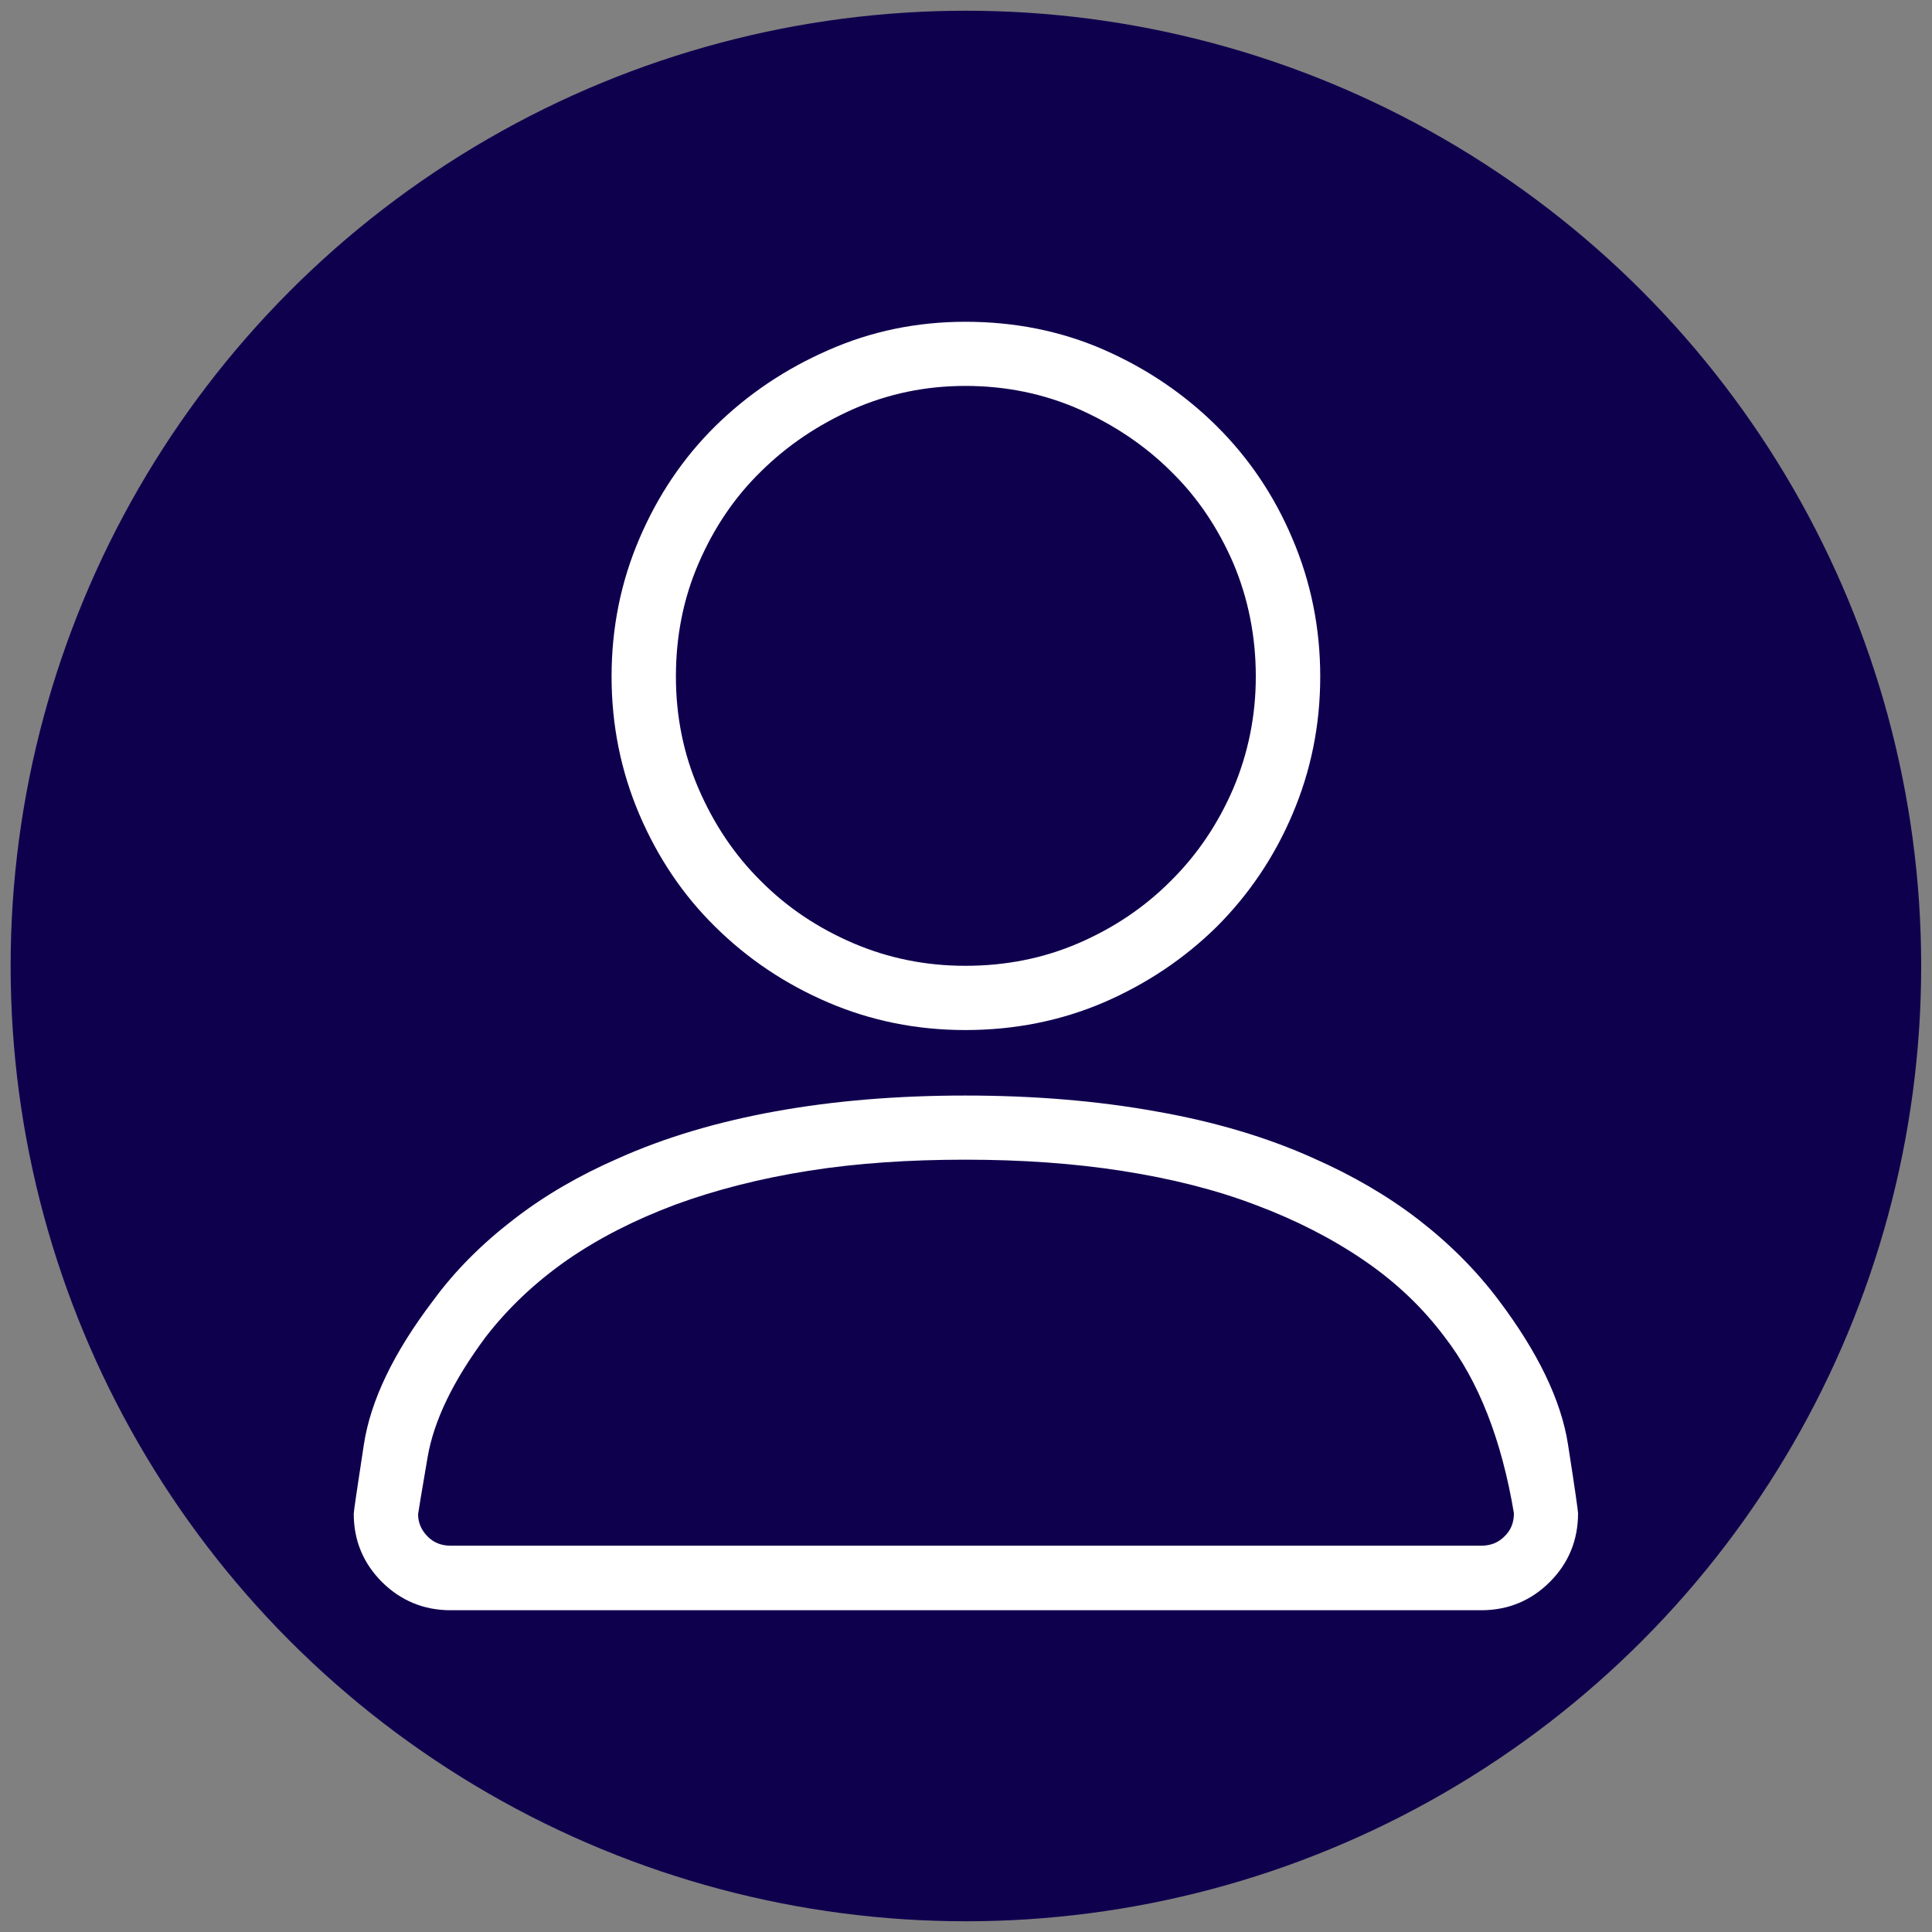
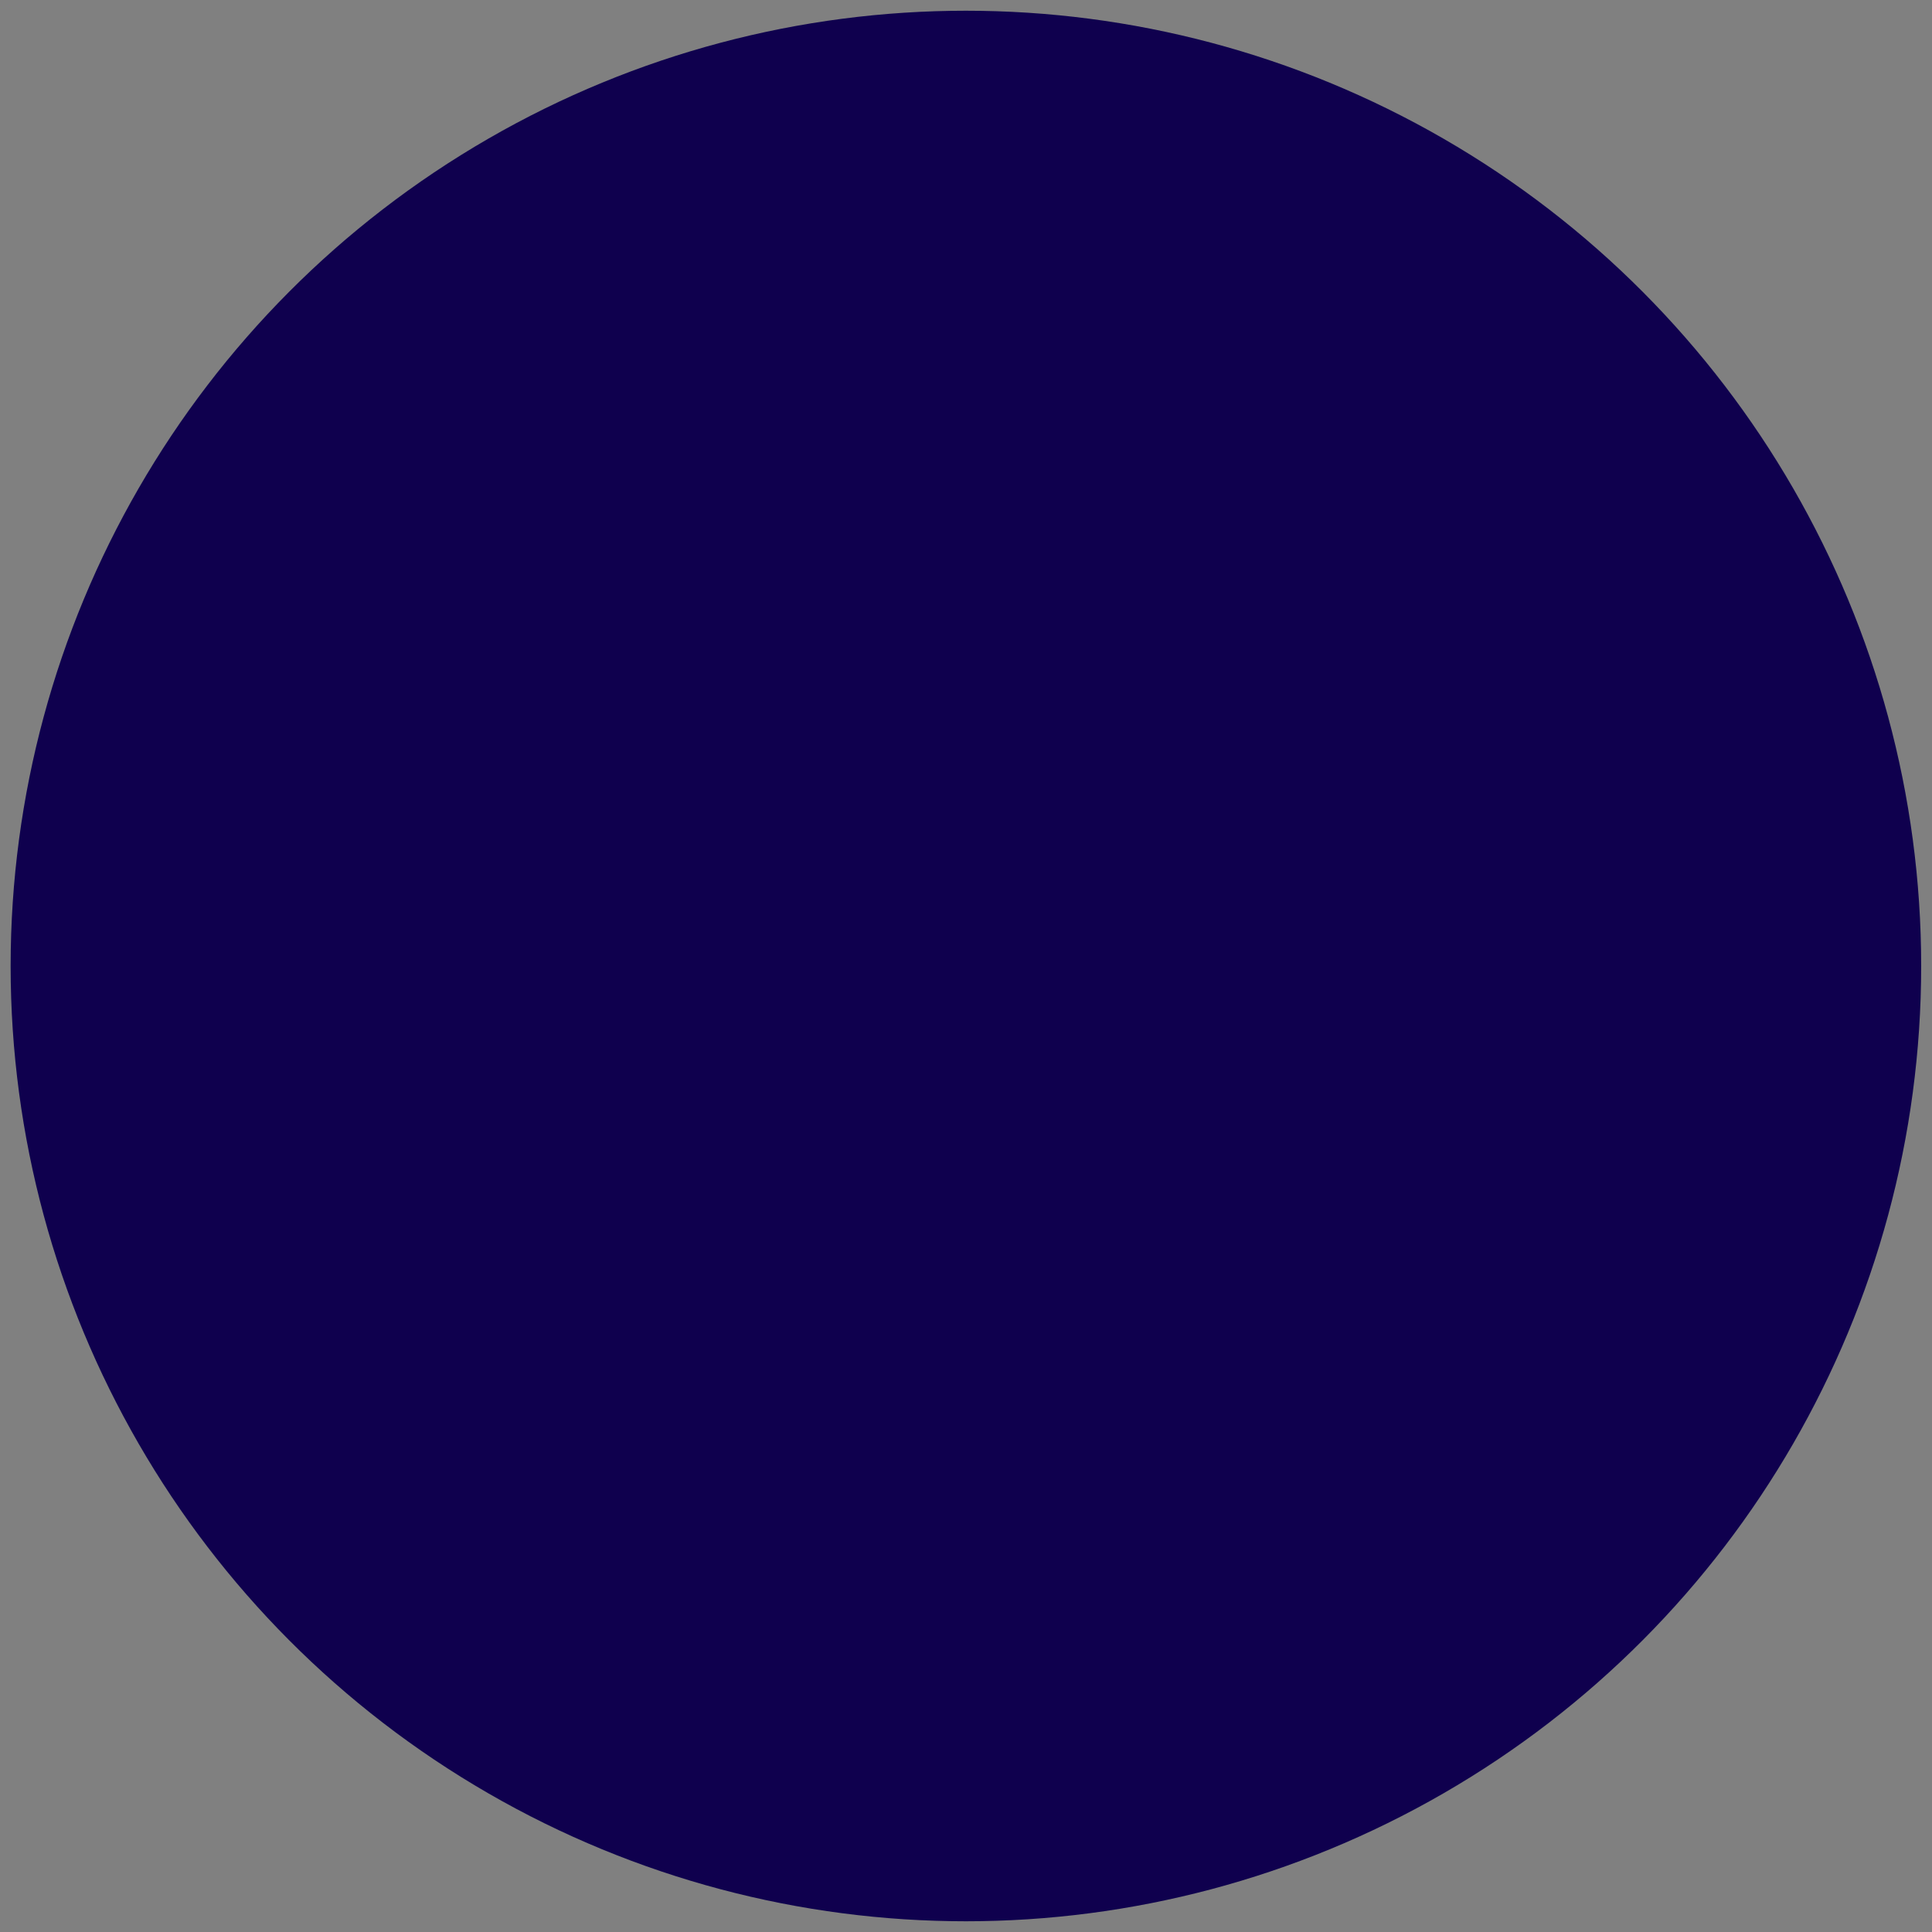
<svg xmlns="http://www.w3.org/2000/svg" version="1.1" id="Layer_1" x="0px" y="0px" width="20px" height="20px" viewBox="0 0 20 20" enable-background="new 0 0 20 20" xml:space="preserve">
  <rect x="0" y="0" width="20" height="20" fill="#808080" stroke="none" />
  <circle fill="#0F004E" cx="9.999" cy="10" r="9.889" />
-   <path fill="#FFFFFF" d="M9.993,10.663c0.511,0,0.989-0.096,1.433-0.286c0.442-0.191,0.832-0.452,1.168-0.782  c0.331-0.331,0.595-0.718,0.785-1.165c0.191-0.448,0.288-0.922,0.288-1.427c0-0.503-0.097-0.98-0.288-1.427  C13.191,5.13,12.927,4.74,12.594,4.41c-0.336-0.333-0.726-0.596-1.168-0.79c-0.444-0.194-0.922-0.289-1.433-0.289  c-0.502,0-0.976,0.098-1.419,0.294C8.13,3.819,7.741,4.081,7.405,4.411C7.071,4.741,6.809,5.13,6.618,5.578  C6.427,6.024,6.331,6.5,6.331,7.003S6.427,7.981,6.618,8.43C6.809,8.877,7.07,9.266,7.405,9.595  c0.335,0.331,0.724,0.592,1.167,0.782C9.016,10.567,9.489,10.663,9.993,10.663L9.993,10.663z M9.993,3.995  c0.417,0,0.808,0.08,1.172,0.239c0.363,0.161,0.686,0.376,0.957,0.646c0.275,0.268,0.487,0.586,0.645,0.95  C12.921,6.194,13,6.587,13,7.003c0,0.408-0.079,0.795-0.233,1.159c-0.156,0.363-0.371,0.684-0.646,0.956  c-0.272,0.274-0.593,0.489-0.957,0.646s-0.755,0.234-1.17,0.234c-0.408,0-0.794-0.077-1.161-0.234  C8.469,9.608,8.149,9.395,7.876,9.12C7.601,8.848,7.388,8.527,7.231,8.163C7.074,7.8,6.997,7.412,6.997,7.003  c0-0.416,0.077-0.808,0.235-1.172c0.157-0.364,0.371-0.683,0.645-0.95C8.151,4.61,8.47,4.396,8.833,4.235  C9.197,4.075,9.584,3.995,9.993,3.995L9.993,3.995z M15.335,16.669c0.278,0,0.516-0.1,0.709-0.293  c0.195-0.195,0.292-0.434,0.292-0.711c0-0.019-0.032-0.254-0.104-0.711c-0.07-0.455-0.31-0.953-0.716-1.492  c-0.235-0.313-0.513-0.59-0.834-0.838c-0.322-0.248-0.684-0.457-1.08-0.632c-0.487-0.22-1.031-0.381-1.636-0.487  c-0.605-0.109-1.263-0.164-1.974-0.164c-0.704,0-1.357,0.054-1.961,0.163s-1.149,0.271-1.633,0.488  c-0.401,0.175-0.762,0.384-1.083,0.633c-0.322,0.248-0.602,0.525-0.833,0.841c-0.408,0.537-0.647,1.035-0.716,1.492  c-0.07,0.455-0.104,0.69-0.104,0.711c0,0.279,0.098,0.513,0.293,0.709c0.195,0.192,0.432,0.291,0.709,0.291H15.335L15.335,16.669z   M9.993,12.005c0.581,0,1.125,0.038,1.629,0.117c0.503,0.079,0.965,0.194,1.38,0.353c0.417,0.156,0.791,0.349,1.119,0.573  c0.332,0.227,0.608,0.49,0.836,0.795c0.348,0.451,0.587,1.057,0.715,1.822c0,0.097-0.031,0.176-0.098,0.24  c-0.065,0.065-0.144,0.096-0.239,0.096H4.666c-0.096,0-0.177-0.031-0.24-0.096c-0.064-0.064-0.098-0.143-0.098-0.229  c0-0.01,0.033-0.206,0.098-0.588c0.065-0.383,0.267-0.799,0.605-1.252c0.235-0.303,0.516-0.566,0.841-0.793  c0.327-0.226,0.7-0.416,1.12-0.573c0.42-0.154,0.88-0.271,1.379-0.35S9.411,12.005,9.993,12.005L9.993,12.005L9.993,12.005z" />
</svg>